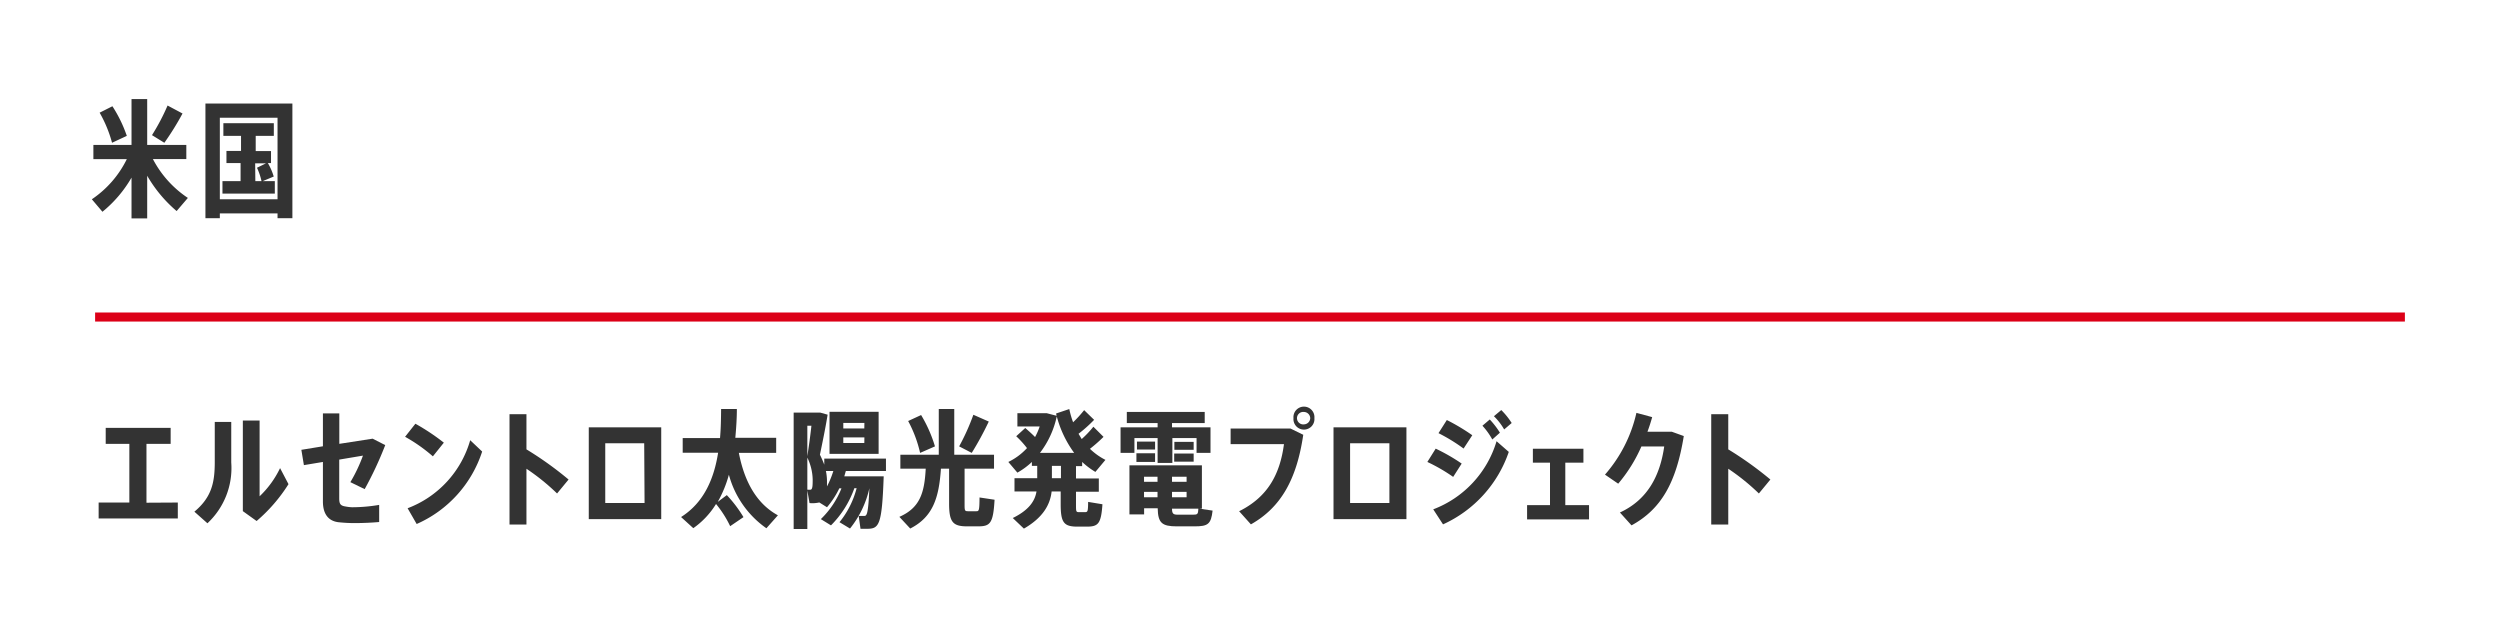
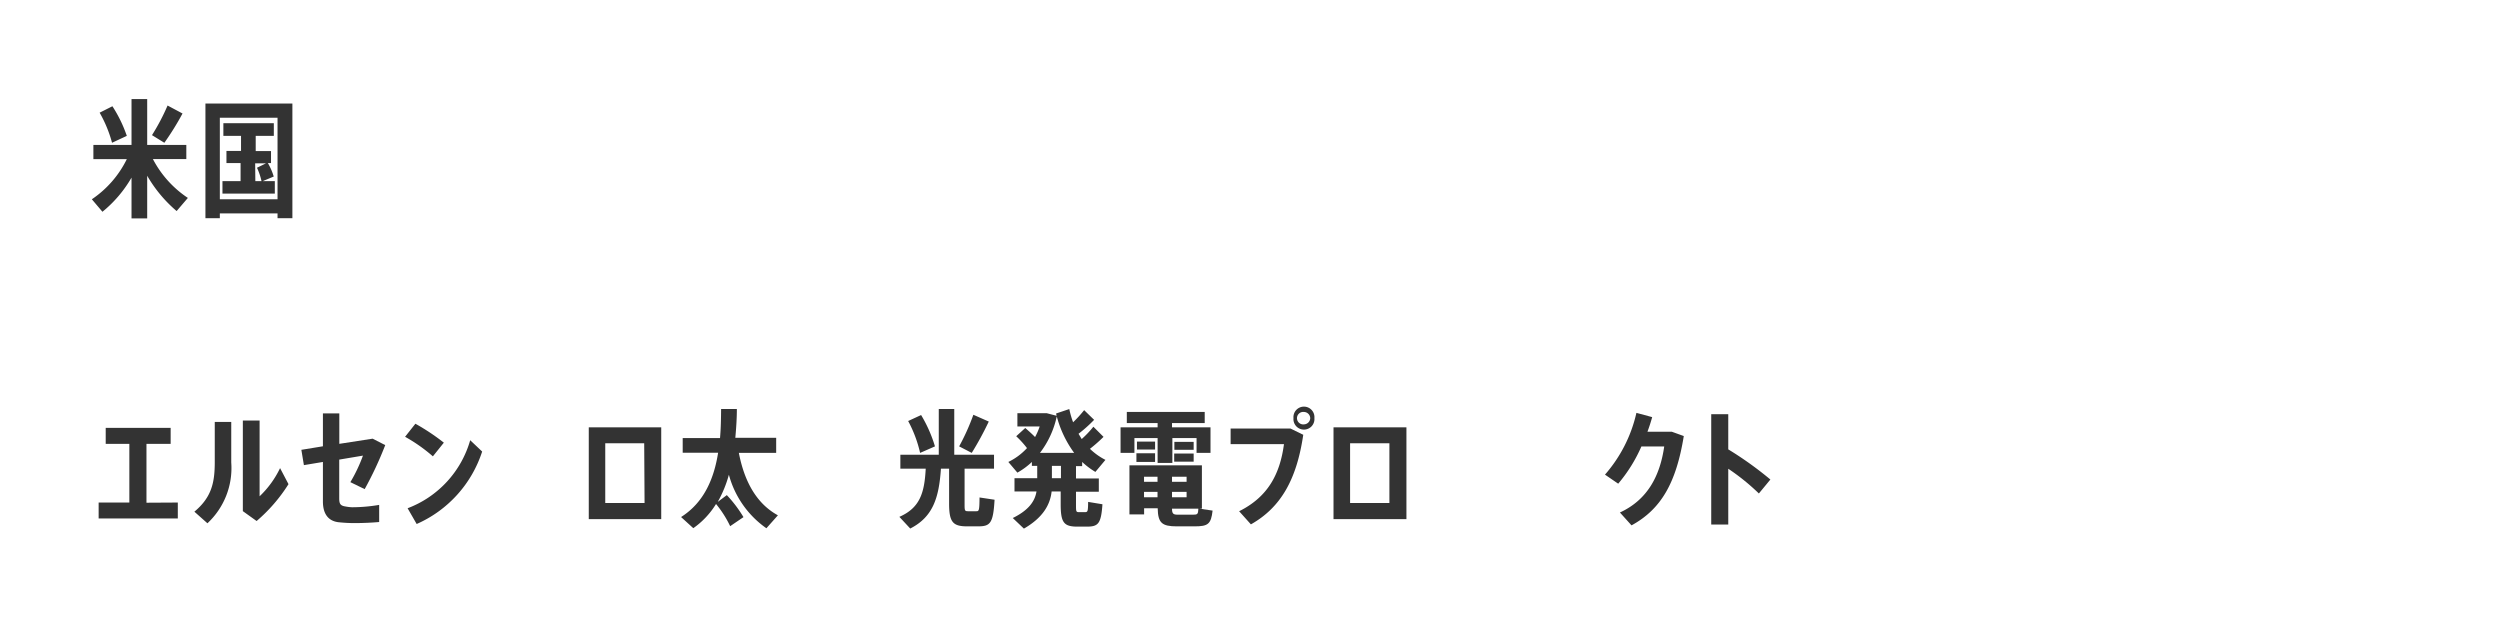
<svg xmlns="http://www.w3.org/2000/svg" width="276" height="70" viewBox="0 0 276 70">
  <defs>
    <style>.cls-1{fill:#fff;}.cls-2{fill:#dc0017;}.cls-3{fill:#333;}</style>
  </defs>
  <g id="レイヤー_2" data-name="レイヤー 2">
    <g id="レイヤー_1-2" data-name="レイヤー 1">
      <rect id="長方形_176" data-name="長方形 176" class="cls-1" width="276" height="70" />
-       <rect id="長方形_192" data-name="長方形 192" class="cls-2" x="10.5" y="34.5" width="255" height="1" />
      <path class="cls-3" d="M20.74,21.85,19.5,23.3a14.8,14.8,0,0,1-3.25-3.9v4.71H14.52v-4.5a13.71,13.71,0,0,1-3.21,3.77L10.14,22A11.39,11.39,0,0,0,14,17.57H10.31V16h4.21V10.94h1.73V16h4.32v1.56H16.88A11.56,11.56,0,0,0,20.74,21.85Zm-8.37-6.09A14,14,0,0,0,11,12.44l1.41-.71A14.77,14.77,0,0,1,14,15Zm5.77,0-1.36-.84a23.39,23.39,0,0,0,1.72-3.27l1.65.88A30.38,30.38,0,0,1,18.14,15.77Z" />
      <path class="cls-3" d="M32.28,11.43V24.09H30.64v-.53H24.27v.53H22.68V11.43ZM30.64,22V13H24.27V22ZM30.34,20v1.37H24.56V20h2V18H25V16.66h1.61V15H24.66V13.6h5.57V15h-2v1.68h1.69V18h-.35a6.62,6.62,0,0,1,.65,1.49L29,20Zm-2.15,0h.68a6.8,6.8,0,0,0-.5-1.48l1-.49h-1.2Z" />
      <path class="cls-3" d="M19.63,55.48v1.76H10.89V55.48h3.39V49H11.67V47.24h7.17V49H16.17v6.5Z" />
      <path class="cls-3" d="M23.71,46.58h1.82v4.48a8.33,8.33,0,0,1-2.63,6.71l-1.44-1.28c1.91-1.59,2.25-3.23,2.25-5.47Zm8.14,6.87a17.8,17.8,0,0,1-3.52,4.07l-1.52-1.09v-10h1.85v8.36a10.59,10.59,0,0,0,2.26-3.11Z" />
      <path class="cls-3" d="M38.86,56a17.82,17.82,0,0,0,3-.26v1.89c-.74.07-1.65.11-2.52.12a17,17,0,0,1-2-.1c-1.09-.14-1.69-.91-1.69-2.28V51l-2.1.35-.28-1.69,2.38-.39V45.64h1.81V49l3.68-.57,1.39.71A39.59,39.59,0,0,1,40.26,54l-1.58-.77a17,17,0,0,0,1.39-2.93l-2.62.44V55c0,.63.12.83.72.92A4.73,4.73,0,0,0,38.86,56Z" />
      <path class="cls-3" d="M47.79,50.38a17.91,17.91,0,0,0-3.07-2.16l1.14-1.44A23.73,23.73,0,0,1,49,48.87Zm5.44-.53a13.17,13.17,0,0,1-7.23,8l-1-1.74a11.36,11.36,0,0,0,6.91-7.51Z" />
-       <path class="cls-3" d="M61.5,54.48a24,24,0,0,0-3.38-2.73v6.16H56.25V45.73h1.87v3.88a37.86,37.86,0,0,1,4.65,3.33Z" />
      <path class="cls-3" d="M73,47.18V57.31H65V47.18Zm-1.88,1.76H66.82v6.59h4.34Z" />
      <path class="cls-3" d="M85.88,56.89l-1.27,1.43a10.55,10.55,0,0,1-4.14-5.91,13.26,13.26,0,0,1-1.23,3l1-.75a14.12,14.12,0,0,1,1.84,2.43l-1.47,1a11.84,11.84,0,0,0-1.56-2.45,9,9,0,0,1-2.51,2.67l-1.35-1.23c2.59-1.64,3.65-4.33,4.09-7.1H75.37V48.36h4.12c.1-1.1.11-2.2.12-3.21l1.74,0c0,1-.07,2.08-.17,3.18h4.51V50H81.57C82.23,53.43,83.7,55.7,85.88,56.89Z" />
-       <path class="cls-3" d="M93.38,52l-.17.59h4.35c-.19,5.45-.51,5.79-1.87,5.79H95l-.2-1.42h.6c.28,0,.45-.09.58-3.06h0a10.87,10.87,0,0,1-2.14,4.45l-1.16-.7a9.83,9.83,0,0,0,1.89-3.75h-.25A10.94,10.94,0,0,1,91.74,58l-1.12-.69a9.69,9.69,0,0,0,2.28-3.4h-.24A9.58,9.58,0,0,1,91.3,56l-.85-.53a3.37,3.37,0,0,1-1.08.07l-.24-1.39v4.25H87.62V45.55h2.93l.82.23c-.23,1.42-.53,2.88-.85,4.42A11.68,11.68,0,0,1,91,51.3v-.67h6.81V52Zm-4.25-5v3.37c.18-1.17.34-2.33.45-3.37Zm.59,5.94a5.84,5.84,0,0,0-.59-2.42v3.54a2.4,2.4,0,0,0,.38,0C89.71,54,89.72,53.57,89.72,52.93ZM92,52h-.82a5.67,5.67,0,0,1,.12,1.14c0,.18,0,.37,0,.56A10,10,0,0,0,92,52Zm5-1.89H91.58V45.46H97Zm-1.57-3.42H93.1v.61h2.32Zm0,1.6H93.1v.62h2.32Z" />
      <path class="cls-3" d="M109.8,55.17c-.15,2.62-.48,2.94-1.83,2.94h-1.19c-1.57,0-2-.45-2-2.51V51.74h-.9c-.22,3.23-.88,5.33-3.39,6.61l-1.2-1.29c2.28-1,2.77-2.65,2.91-5.32h-2.8V50.2h4.24V45.15h1.71V50.2h4.39v1.54h-3.25V55.6c0,.75,0,.84.38.84h.92c.29,0,.34-.08.35-1.52ZM101.58,50a13.89,13.89,0,0,0-1.32-3.52l1.43-.66a15.07,15.07,0,0,1,1.53,3.46Zm5.7,0-1.39-.72a24.52,24.52,0,0,0,1.57-3.49l1.7.75A34.86,34.86,0,0,1,107.28,50Z" />
      <path class="cls-3" d="M120.13,55.41l1.58.26c-.15,2.17-.47,2.47-1.75,2.47h-1c-1.51,0-1.86-.44-1.86-2.47V54.26h-1c-.17,1.51-1,2.91-3.06,4.1l-1.23-1.17c1.75-.86,2.44-1.84,2.62-2.93H112V52.79h2.51V51.43h-.59V51a8.07,8.07,0,0,1-1.6,1.18l-1-1.18a6.84,6.84,0,0,0,2.06-1.53,10.61,10.61,0,0,0-1.19-1.31l1-.91c.4.35.77.68,1.08,1a6.79,6.79,0,0,0,.51-1.17h-2.46V45.62h3.25l1.11.29A10.1,10.1,0,0,1,114.81,50h3.78a11.91,11.91,0,0,1-2-4.35l1.46-.49a10,10,0,0,0,.42,1.46,13.38,13.38,0,0,0,1.22-1.34l1.1,1.07a15.34,15.34,0,0,1-1.72,1.54l.35.58a11.09,11.09,0,0,0,1.29-1.36l1.12,1.12a16.65,16.65,0,0,1-1.5,1.32,7,7,0,0,0,1.71,1.22l-1.11,1.33A8.66,8.66,0,0,1,119.47,51v.46h-.68v1.36h2.52v1.47h-2.52v1.41c0,.75,0,.84.32.84h.73C120.08,56.51,120.12,56.44,120.13,55.41Zm-3-2.62V51.43h-1v1.36Z" />
      <path class="cls-3" d="M125.24,50h-1.53V47.18h4.09v-.47h-3.4V45.48H133v1.23h-3.61v.47h4.25V50H132.1V48.36h-2.67v2.75H127.8V48.36h-2.56Zm8.63,6.37c-.17,1.5-.51,1.74-2,1.74h-1.94c-1.66,0-2.09-.38-2.12-2h-1.5v.68h-1.62V51.37h8v4.79h-.26Zm-8.41-6.33h2.06V51h-2.06Zm2.06-.41h-2v-.88h2Zm-1.22,3v.56h1.49v-.56Zm0,2.27h1.49v-.6H126.3ZM131,52.63h-1.61v.56H131Zm-1.61,1.67v.6H131v-.6Zm2.87,1.86h-2.87c0,.56.15.66.63.66h1.69C132.21,56.82,132.27,56.77,132.3,56.16Zm-.48-6.5h-2.13v-.88h2.13Zm0,1.31h-2.15v-.9h2.15Z" />
      <path class="cls-3" d="M142.47,47.31l1.41.69c-.72,4.87-2.43,8-5.78,9.89l-1.3-1.45c3.1-1.54,4.5-4,4.95-7.41h-5.89V47.31Zm2.64-1.15a1.16,1.16,0,1,1-2.31,0,1.16,1.16,0,1,1,2.31,0Zm-.46,0a.71.71,0,0,0-.69-.68.69.69,0,1,0,0,1.37A.71.71,0,0,0,144.65,46.16Z" />
      <path class="cls-3" d="M155.27,47.18V57.31h-8.05V47.18Zm-1.88,1.76h-4.34v6.59h4.34Z" />
-       <path class="cls-3" d="M160.43,52.65A19,19,0,0,0,157.58,51l.92-1.47a20.68,20.68,0,0,1,2.87,1.65Zm4.79-3.94,1.35,1.18a13.61,13.61,0,0,1-7.26,8l-1.08-1.66A11.58,11.58,0,0,0,165.22,48.71Zm-3.64.81a19.43,19.43,0,0,0-2.77-1.7l.92-1.45a22.43,22.43,0,0,1,2.81,1.68Zm3.17-1A7.68,7.68,0,0,0,163.66,47l.81-.69a9.1,9.1,0,0,1,1.12,1.46Zm1.31-1.11a6.78,6.78,0,0,0-1.13-1.46l.81-.68a8.1,8.1,0,0,1,1.15,1.43Z" />
-       <path class="cls-3" d="M175.43,55.77v1.57h-6.84V55.77h2.53V51.08h-1.89V49.54h5.58v1.54h-2v4.69Z" />
      <path class="cls-3" d="M185.89,48.14c-.84,5.18-2.51,8.08-5.77,9.86l-1.28-1.42c3.08-1.42,4.43-4.09,4.89-7.29h-2.52a16.7,16.7,0,0,1-2.56,4.11l-1.46-1a15.54,15.54,0,0,0,3.47-6.82l1.74.47c-.14.52-.32,1.07-.52,1.61h2.68Z" />
      <path class="cls-3" d="M194.18,54.48a24,24,0,0,0-3.38-2.73v6.16h-1.88V45.73h1.88v3.88a38.64,38.64,0,0,1,4.65,3.33Z" />
    </g>
  </g>
</svg>